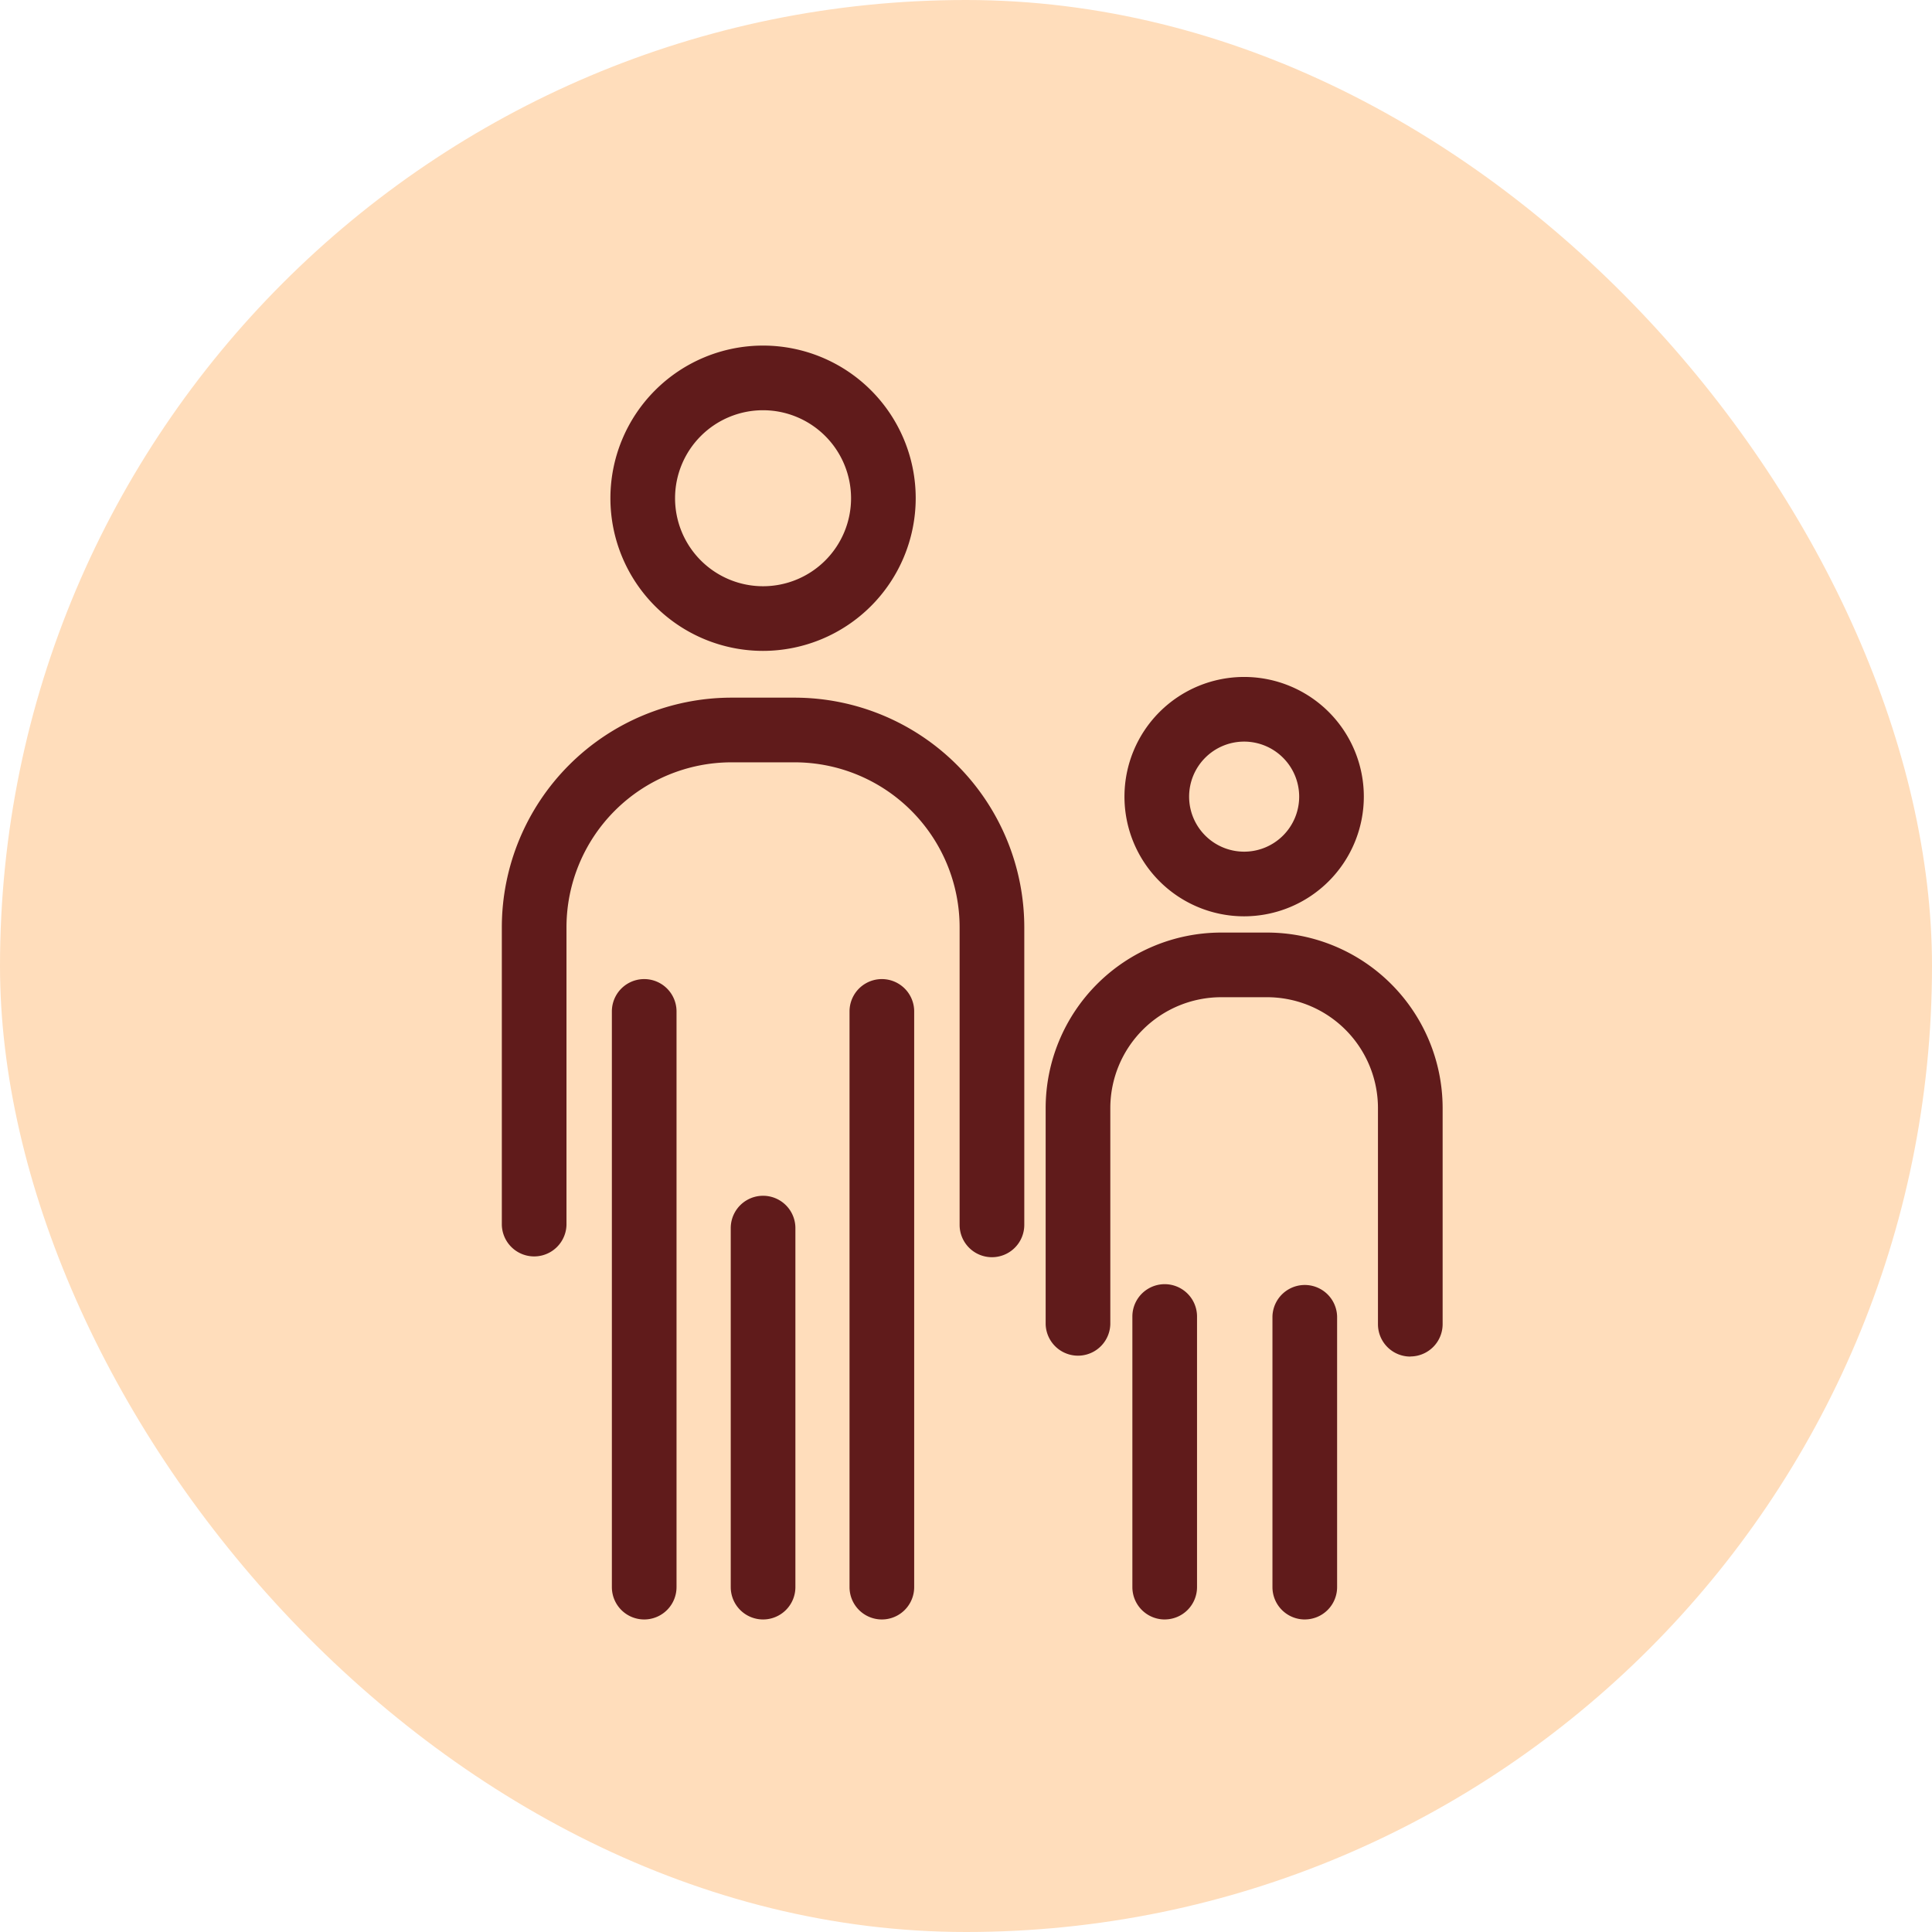
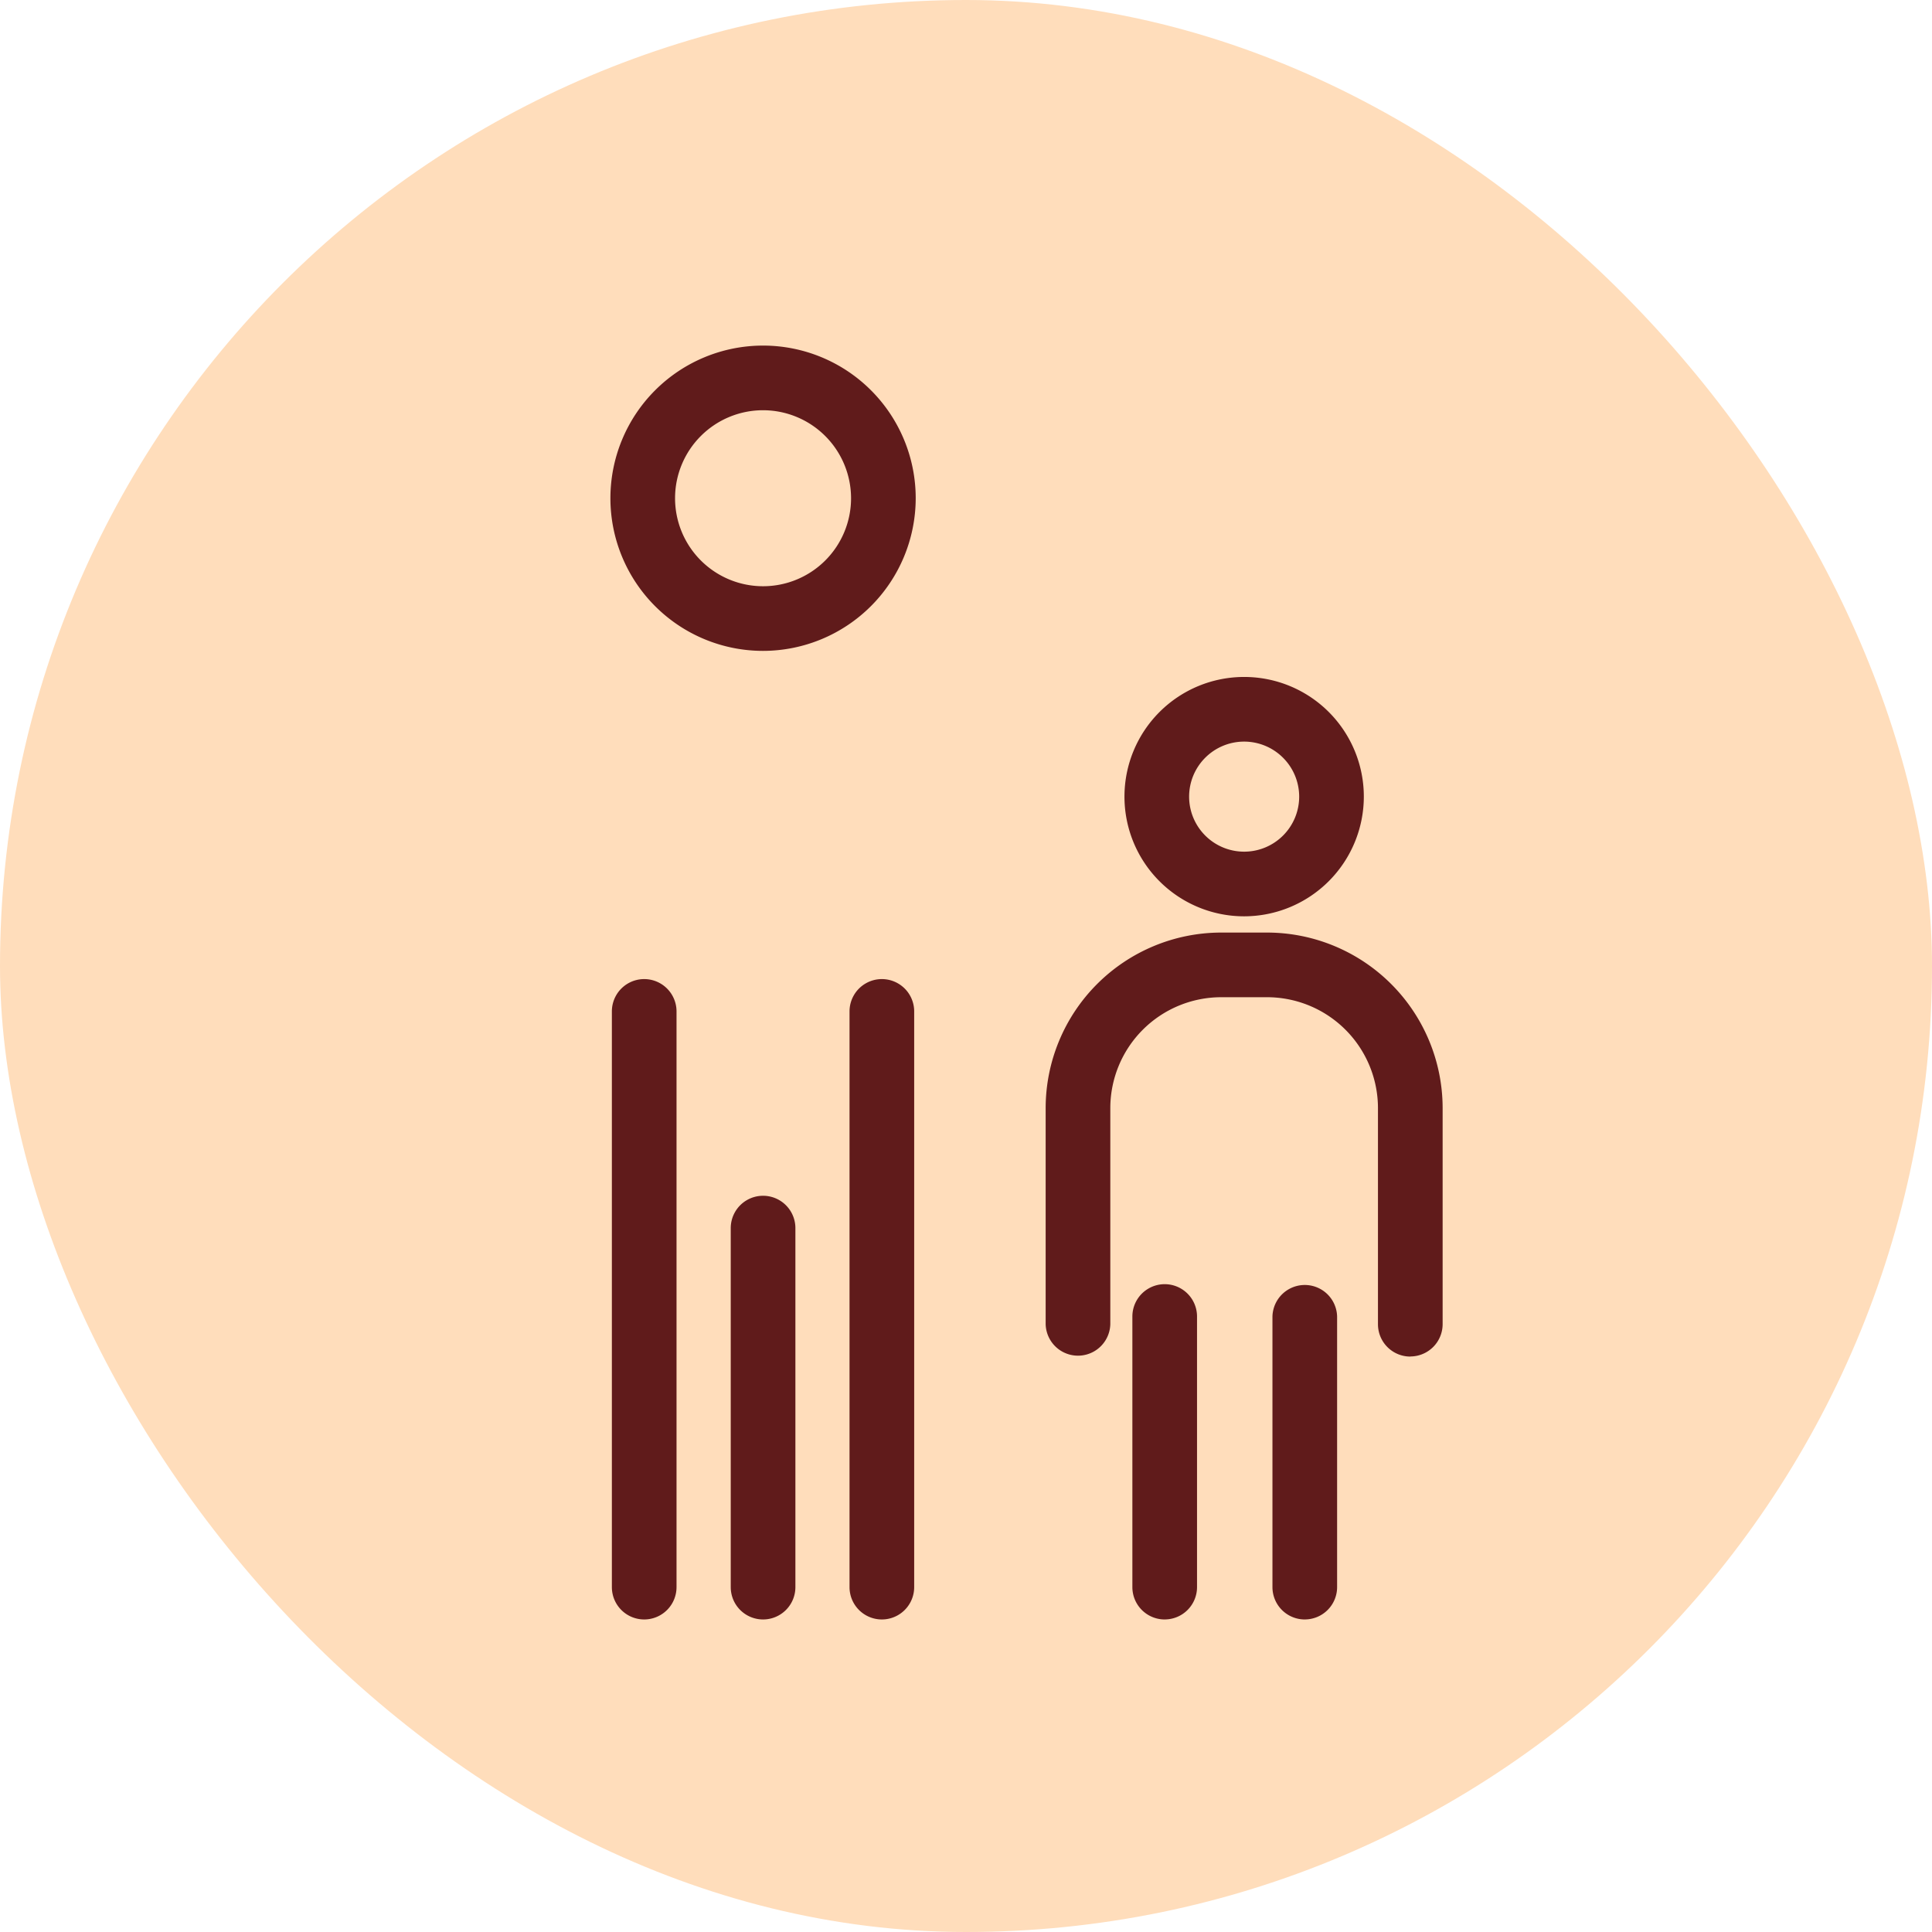
<svg xmlns="http://www.w3.org/2000/svg" width="95" height="95" viewBox="0 0 95 95">
  <defs>
    <clipPath id="a">
      <rect width="46.257" height="62.639" fill="#601b1b" />
    </clipPath>
  </defs>
  <g transform="translate(-439 -1955)">
    <rect width="95" height="95" rx="47.5" transform="translate(439 1955)" fill="#fdb" />
    <g transform="translate(463.676 1971.993)">
      <g clip-path="url(#a)">
        <path d="M82.783,15.012a7.506,7.506,0,1,1,7.506-7.506,7.515,7.515,0,0,1-7.506,7.506m0-11.833A4.327,4.327,0,1,0,87.11,7.506a4.332,4.332,0,0,0-4.327-4.327" transform="translate(-69.938)" fill="#601b1b" />
-         <path d="M24.1,271.614a1.59,1.59,0,0,1-1.59-1.589V255.388A8.117,8.117,0,0,0,14.4,247.28H11.287a8.117,8.117,0,0,0-8.108,8.108v14.637a1.59,1.59,0,0,1-3.179,0V255.388A11.3,11.3,0,0,1,11.287,244.1H14.4A11.3,11.3,0,0,1,25.69,255.388v14.637a1.59,1.59,0,0,1-1.589,1.589" transform="translate(0 -226.788)" fill="#601b1b" />
        <path d="M77.879,470.683a1.59,1.59,0,0,1-1.589-1.589v-28.31a1.589,1.589,0,1,1,3.179,0v28.31a1.59,1.59,0,0,1-1.589,1.589" transform="translate(-70.879 -408.044)" fill="#601b1b" />
        <path d="M160.291,610.276a1.59,1.59,0,0,1-1.589-1.59V591.032a1.589,1.589,0,0,1,3.179,0v17.654a1.59,1.59,0,0,1-1.589,1.59" transform="translate(-147.446 -547.637)" fill="#601b1b" />
        <path d="M242.7,470.683a1.59,1.59,0,0,1-1.59-1.589v-28.31a1.589,1.589,0,1,1,3.179,0v28.31a1.59,1.59,0,0,1-1.589,1.589" transform="translate(-224.013 -408.044)" fill="#601b1b" />
        <path d="M437.5,241.509a5.885,5.885,0,1,1,5.885-5.885,5.892,5.892,0,0,1-5.885,5.885m0-8.591a2.706,2.706,0,1,0,2.706,2.706,2.709,2.709,0,0,0-2.706-2.706" transform="translate(-400.999 -213.445)" fill="#601b1b" />
        <path d="M394.9,427.8a1.59,1.59,0,0,1-1.589-1.589V415.58a5.457,5.457,0,0,0-5.45-5.45H385.6a5.457,5.457,0,0,0-5.45,5.45v10.626a1.59,1.59,0,0,1-3.179,0V415.58a8.639,8.639,0,0,1,8.629-8.629h2.262a8.639,8.639,0,0,1,8.629,8.629v10.626a1.59,1.59,0,0,1-1.59,1.589" transform="translate(-350.23 -378.088)" fill="#601b1b" />
        <path d="M438.759,667.221a1.59,1.59,0,0,1-1.59-1.589V652.324a1.589,1.589,0,1,1,3.179,0v13.307a1.59,1.59,0,0,1-1.589,1.589" transform="translate(-406.164 -604.582)" fill="#601b1b" />
        <path d="M535.874,667.221a1.59,1.59,0,0,1-1.59-1.589V652.324a1.59,1.59,0,0,1,3.179,0v13.307a1.59,1.59,0,0,1-1.589,1.589" transform="translate(-496.391 -604.582)" fill="#601b1b" />
      </g>
    </g>
  </g>
</svg>